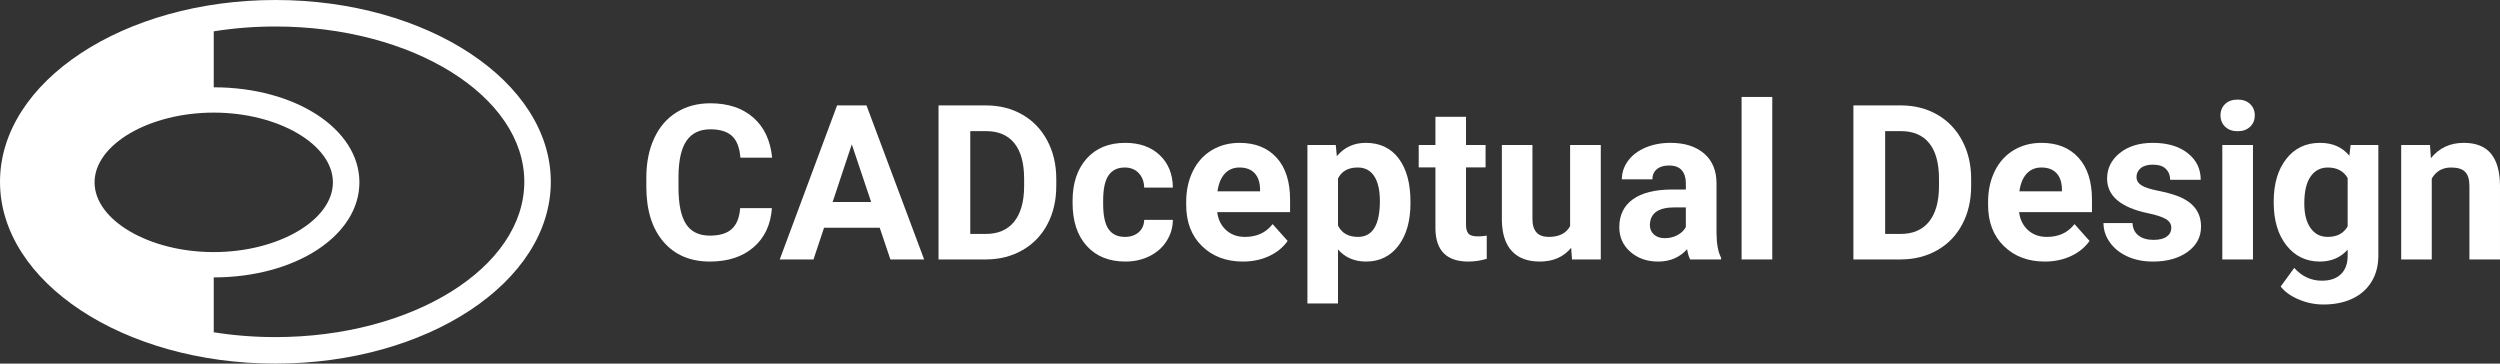
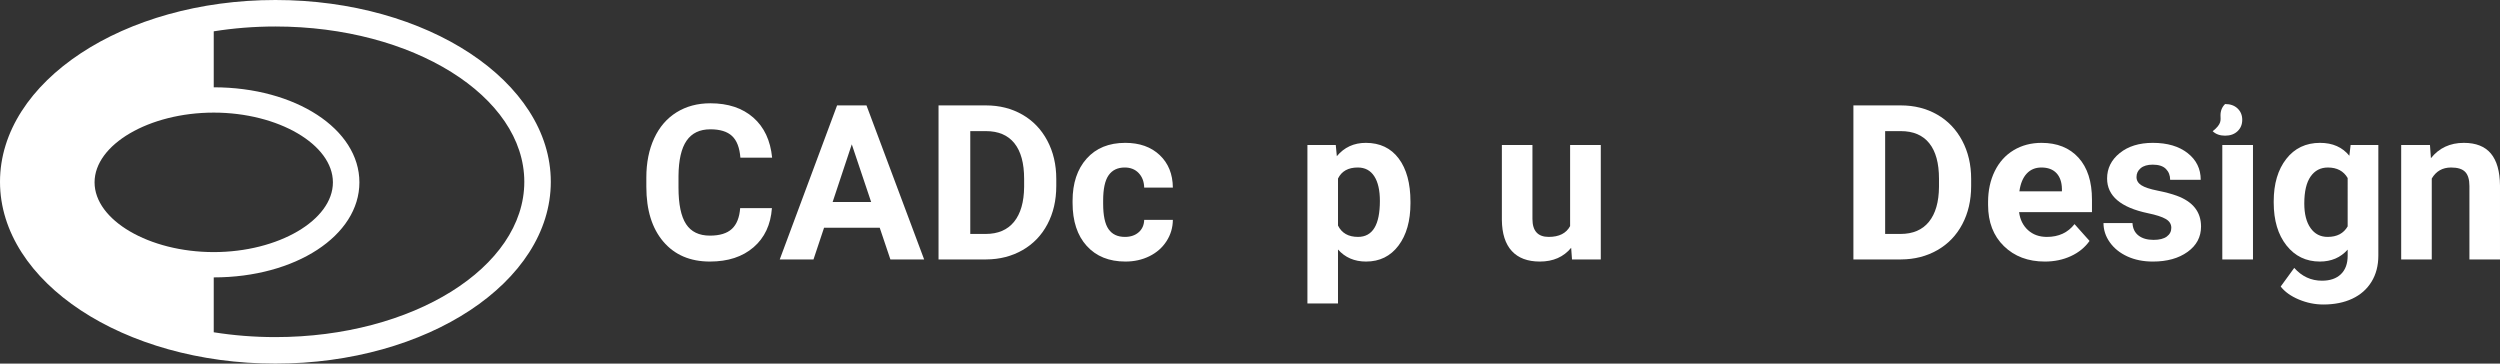
<svg xmlns="http://www.w3.org/2000/svg" version="1.1" id="Layer_1" x="0px" y="0px" viewBox="0 0 877.141 127.572" style="enable-background:new 0 0 877.141 127.572;" xml:space="preserve">
  <rect x="0" y="0" width="877.141" height="127.572" fill="#333333" stroke="none" />
  <path style="fill:#FFFFFF;" d="M183.956,63.788c0,30.044-39.175,54.485-87.327,54.485c-7.466,0-14.715-0.589-21.637-1.691V97.326  c28.658,0,51.107-14.646,51.107-33.345c0-18.699-22.449-33.349-51.107-33.349V10.992c6.922-1.106,14.171-1.695,21.637-1.695  C144.781,9.297,183.956,33.742,183.956,63.788 M74.992,39.51c22.662,0,41.812,11.206,41.812,24.472  c0,13.265-19.149,24.466-41.812,24.466c-22.664,0-41.814-11.201-41.814-24.466C33.179,50.716,52.328,39.51,74.992,39.51   M193.253,63.788C193.253,28.615,149.905,0,96.629,0C43.347,0,0,28.615,0,63.788c0,35.171,43.347,63.784,96.629,63.784  C149.905,127.572,193.253,98.959,193.253,63.788" />
  <g>
    <path style="fill:#FFFFFF;" d="M270.831,73.024c-0.421,5.815-2.567,10.393-6.439,13.733c-3.873,3.341-8.977,5.011-15.311,5.011   c-6.93,0-12.379-2.332-16.351-6.996s-5.957-11.067-5.957-19.209v-3.303c0-5.196,0.915-9.774,2.746-13.733s4.448-6.997,7.851-9.112   c3.402-2.116,7.355-3.174,11.859-3.174c6.235,0,11.258,1.67,15.069,5.011c3.811,3.341,6.013,8.03,6.606,14.067h-11.135   c-0.272-3.488-1.243-6.019-2.914-7.59c-1.67-1.571-4.213-2.357-7.627-2.357c-3.712,0-6.49,1.33-8.333,3.99   c-1.844,2.66-2.79,6.787-2.84,12.379v4.083c0,5.84,0.885,10.108,2.654,12.805c1.769,2.697,4.559,4.046,8.37,4.046   c3.438,0,6.006-0.785,7.701-2.356c1.694-1.571,2.666-4.003,2.914-7.294H270.831z" />
    <path style="fill:#FFFFFF;" d="M308.654,79.892H289.13l-3.711,11.135h-11.841l20.117-54.043h10.319l20.229,54.043h-11.841   L308.654,79.892z M292.137,70.872h13.511l-6.792-20.229L292.137,70.872z" />
    <path style="fill:#FFFFFF;" d="M329.291,91.026V36.983h16.629c4.751,0,9.001,1.071,12.749,3.211   c3.749,2.141,6.675,5.185,8.778,9.131c2.104,3.947,3.155,8.432,3.155,13.455v2.486c0,5.024-1.033,9.49-3.1,13.399   c-2.066,3.91-4.979,6.941-8.741,9.094c-3.761,2.153-8.005,3.242-12.73,3.267H329.291z M340.426,46.003v36.078h5.383   c4.354,0,7.683-1.423,9.984-4.269c2.301-2.845,3.476-6.916,3.526-12.212v-2.857c0-5.493-1.139-9.656-3.415-12.49   c-2.277-2.833-5.604-4.25-9.984-4.25H340.426z" />
    <path style="fill:#FFFFFF;" d="M394.692,83.12c1.979,0,3.587-0.544,4.825-1.633c1.236-1.089,1.88-2.536,1.93-4.343h10.059   c-0.024,2.723-0.768,5.215-2.227,7.479c-1.461,2.264-3.459,4.021-5.995,5.271s-5.339,1.874-8.406,1.874   c-5.741,0-10.27-1.824-13.585-5.475c-3.316-3.649-4.974-8.691-4.974-15.125v-0.705c0-6.187,1.645-11.123,4.937-14.811   c3.29-3.687,7.807-5.53,13.548-5.53c5.022,0,9.05,1.429,12.081,4.287s4.571,6.663,4.621,11.414h-10.059   c-0.05-2.09-0.693-3.787-1.93-5.094c-1.238-1.306-2.871-1.959-4.9-1.959c-2.499,0-4.386,0.911-5.66,2.732s-1.911,4.777-1.911,8.865   v1.115c0,4.14,0.631,7.113,1.893,8.923C390.201,82.216,392.118,83.12,394.692,83.12z" />
-     <path style="fill:#FFFFFF;" d="M436.114,91.769c-5.89,0-10.684-1.806-14.383-5.419c-3.7-3.612-5.549-8.426-5.549-14.438v-1.039   c0-4.033,0.779-7.64,2.338-10.82c1.559-3.179,3.768-5.629,6.626-7.349c2.857-1.72,6.117-2.58,9.78-2.58   c5.493,0,9.817,1.732,12.972,5.196c3.155,3.465,4.732,8.377,4.732,14.735v4.38h-25.573c0.346,2.624,1.392,4.727,3.137,6.311   c1.744,1.584,3.952,2.375,6.625,2.375c4.132,0,7.361-1.497,9.688-4.491l5.271,5.902c-1.608,2.276-3.786,4.052-6.532,5.326   C442.498,91.131,439.455,91.769,436.114,91.769z M434.89,58.771c-2.129,0-3.854,0.721-5.178,2.163   c-1.324,1.441-2.172,3.504-2.543,6.188h14.921v-0.858c-0.05-2.386-0.692-4.23-1.93-5.536   C438.922,59.424,437.166,58.771,434.89,58.771z" />
    <path style="fill:#FFFFFF;" d="M494.871,71.317c0,6.187-1.405,11.142-4.213,14.865c-2.809,3.725-6.602,5.586-11.377,5.586   c-4.059,0-7.337-1.41-9.836-4.231v18.93h-10.727V50.865h9.947l0.371,3.935c2.599-3.118,5.988-4.677,10.17-4.677   c4.949,0,8.797,1.832,11.544,5.493c2.746,3.663,4.12,8.711,4.12,15.145V71.317z M484.144,70.499c0-3.747-0.662-6.639-1.985-8.675   c-1.324-2.035-3.248-3.053-5.771-3.053c-3.366,0-5.68,1.291-6.941,3.872v16.493c1.312,2.656,3.649,3.983,7.016,3.983   C481.583,83.12,484.144,78.913,484.144,70.499z" />
-     <path style="fill:#FFFFFF;" d="M514.357,40.992v9.873h6.866v7.869h-6.866v20.043c0,1.485,0.284,2.549,0.854,3.192   c0.568,0.644,1.657,0.965,3.267,0.965c1.188,0,2.239-0.086,3.154-0.26v8.129c-2.104,0.644-4.269,0.965-6.495,0.965   c-7.522,0-11.358-3.798-11.507-11.395v-21.64h-5.864v-7.869h5.864v-9.873H514.357z" />
    <path style="fill:#FFFFFF;" d="M551.252,86.943c-2.648,3.217-6.31,4.825-10.986,4.825c-4.306,0-7.591-1.237-9.854-3.712   c-2.265-2.474-3.422-6.099-3.471-10.875V50.865h10.727v25.976c0,4.187,1.905,6.279,5.716,6.279c3.638,0,6.137-1.263,7.498-3.79   V50.865h10.764v40.161h-10.096L551.252,86.943z" />
-     <path style="fill:#FFFFFF;" d="M593.009,91.026c-0.495-0.965-0.854-2.165-1.076-3.601c-2.599,2.896-5.977,4.343-10.133,4.343   c-3.935,0-7.195-1.138-9.781-3.415c-2.586-2.276-3.878-5.146-3.878-8.61c0-4.256,1.577-7.522,4.732-9.8   c3.154-2.276,7.714-3.427,13.678-3.451h4.937V64.19c0-1.855-0.478-3.341-1.43-4.454s-2.456-1.67-4.51-1.67   c-1.807,0-3.223,0.433-4.25,1.299c-1.026,0.866-1.54,2.055-1.54,3.563h-10.727c0-2.326,0.717-4.479,2.152-6.458   c1.435-1.979,3.464-3.532,6.088-4.658c2.622-1.126,5.567-1.689,8.833-1.689c4.949,0,8.877,1.243,11.785,3.73   c2.907,2.486,4.361,5.982,4.361,10.485v17.408c0.024,3.811,0.557,6.694,1.596,8.648v0.631H593.009z M584.138,83.565   c1.583,0,3.044-0.353,4.38-1.058s2.325-1.651,2.97-2.839v-6.904h-4.009c-5.37,0-8.229,1.855-8.574,5.567l-0.037,0.631   c0,1.337,0.47,2.438,1.41,3.304S582.505,83.565,584.138,83.565z" />
-     <path style="fill:#FFFFFF;" d="M621.812,91.026h-10.764V34.015h10.764V91.026z" />
    <path style="fill:#FFFFFF;" d="M650.28,91.026V36.983h16.629c4.751,0,9.001,1.071,12.749,3.211   c3.749,2.141,6.675,5.185,8.778,9.131c2.104,3.947,3.155,8.432,3.155,13.455v2.486c0,5.024-1.033,9.49-3.1,13.399   c-2.066,3.91-4.979,6.941-8.741,9.094c-3.761,2.153-8.005,3.242-12.73,3.267H650.28z M661.415,46.003v36.078h5.383   c4.354,0,7.683-1.423,9.984-4.269c2.301-2.845,3.476-6.916,3.526-12.212v-2.857c0-5.493-1.139-9.656-3.415-12.49   c-2.277-2.833-5.604-4.25-9.984-4.25H661.415z" />
    <path style="fill:#FFFFFF;" d="M717.463,91.769c-5.89,0-10.684-1.806-14.383-5.419c-3.7-3.612-5.549-8.426-5.549-14.438v-1.039   c0-4.033,0.779-7.64,2.338-10.82c1.559-3.179,3.768-5.629,6.626-7.349c2.857-1.72,6.117-2.58,9.78-2.58   c5.493,0,9.817,1.732,12.972,5.196c3.155,3.465,4.732,8.377,4.732,14.735v4.38h-25.573c0.346,2.624,1.392,4.727,3.137,6.311   c1.744,1.584,3.952,2.375,6.625,2.375c4.132,0,7.361-1.497,9.688-4.491l5.271,5.902c-1.608,2.276-3.786,4.052-6.532,5.326   C723.847,91.131,720.804,91.769,717.463,91.769z M716.238,58.771c-2.129,0-3.854,0.721-5.178,2.163   c-1.324,1.441-2.172,3.504-2.543,6.188h14.921v-0.858c-0.05-2.386-0.692-4.23-1.93-5.536   C720.271,59.424,718.515,58.771,716.238,58.771z" />
    <path style="fill:#FFFFFF;" d="M761.818,79.929c0-1.312-0.65-2.345-1.949-3.1s-3.384-1.429-6.254-2.023   c-9.552-2.004-14.327-6.062-14.327-12.174c0-3.563,1.479-6.539,4.436-8.927c2.956-2.388,6.823-3.582,11.599-3.582   c5.098,0,9.174,1.2,12.23,3.601c3.056,2.4,4.584,5.519,4.584,9.354H761.41c0-1.534-0.496-2.803-1.485-3.805   c-0.99-1.002-2.536-1.503-4.64-1.503c-1.807,0-3.205,0.408-4.194,1.225s-1.484,1.855-1.484,3.118c0,1.188,0.563,2.146,1.688,2.876   c1.126,0.73,3.025,1.361,5.698,1.894c2.672,0.532,4.924,1.132,6.755,1.8c5.666,2.079,8.5,5.679,8.5,10.801   c0,3.663-1.572,6.626-4.714,8.89c-3.143,2.265-7.201,3.396-12.175,3.396c-3.365,0-6.354-0.601-8.964-1.8   c-2.61-1.2-4.658-2.846-6.143-4.937s-2.228-4.349-2.228-6.774h10.171c0.099,1.906,0.804,3.365,2.115,4.38s3.068,1.522,5.271,1.522   c2.054,0,3.606-0.391,4.658-1.17S761.818,81.19,761.818,79.929z" />
-     <path style="fill:#FFFFFF;" d="M779.077,40.473c0-1.608,0.538-2.933,1.614-3.972s2.543-1.559,4.398-1.559   c1.831,0,3.291,0.52,4.38,1.559s1.633,2.363,1.633,3.972c0,1.633-0.551,2.97-1.651,4.009c-1.102,1.039-2.555,1.559-4.361,1.559   s-3.261-0.52-4.361-1.559C779.627,43.442,779.077,42.105,779.077,40.473z M790.472,91.026h-10.764V50.865h10.764V91.026z" />
+     <path style="fill:#FFFFFF;" d="M779.077,40.473c0-1.608,0.538-2.933,1.614-3.972c1.831,0,3.291,0.52,4.38,1.559s1.633,2.363,1.633,3.972c0,1.633-0.551,2.97-1.651,4.009c-1.102,1.039-2.555,1.559-4.361,1.559   s-3.261-0.52-4.361-1.559C779.627,43.442,779.077,42.105,779.077,40.473z M790.472,91.026h-10.764V50.865h10.764V91.026z" />
    <path style="fill:#FFFFFF;" d="M797.748,70.649c0-6.162,1.466-11.123,4.398-14.885c2.932-3.761,6.885-5.642,11.858-5.642   c4.404,0,7.832,1.51,10.281,4.528l0.445-3.786h9.726V89.69c0,3.513-0.799,6.569-2.395,9.168c-1.596,2.598-3.842,4.577-6.736,5.938   c-2.896,1.36-6.286,2.041-10.171,2.041c-2.944,0-5.814-0.588-8.611-1.763c-2.796-1.176-4.912-2.691-6.347-4.547l4.751-6.532   c2.673,2.993,5.914,4.491,9.725,4.491c2.846,0,5.061-0.762,6.645-2.283c1.583-1.521,2.375-3.681,2.375-6.477v-2.153   c-2.475,2.797-5.729,4.194-9.762,4.194c-4.825,0-8.729-1.887-11.71-5.66c-2.982-3.773-4.473-8.778-4.473-15.014V70.649z    M808.475,71.412c0,3.654,0.729,6.52,2.189,8.595c1.46,2.076,3.465,3.113,6.014,3.113c3.266,0,5.604-1.229,7.015-3.691V62.463   c-1.436-2.461-3.749-3.691-6.94-3.691c-2.574,0-4.597,1.057-6.069,3.17C809.211,64.055,808.475,67.211,808.475,71.412z" />
    <path style="fill:#FFFFFF;" d="M852.569,50.865l0.334,4.64c2.87-3.587,6.719-5.382,11.544-5.382c4.255,0,7.423,1.25,9.502,3.749   c2.078,2.5,3.142,6.235,3.191,11.209v25.945h-10.727V65.282c0-2.281-0.495-3.938-1.484-4.967c-0.99-1.029-2.636-1.544-4.937-1.544   c-3.02,0-5.284,1.29-6.793,3.869v28.386h-10.727V50.865H852.569z" />
  </g>
</svg>